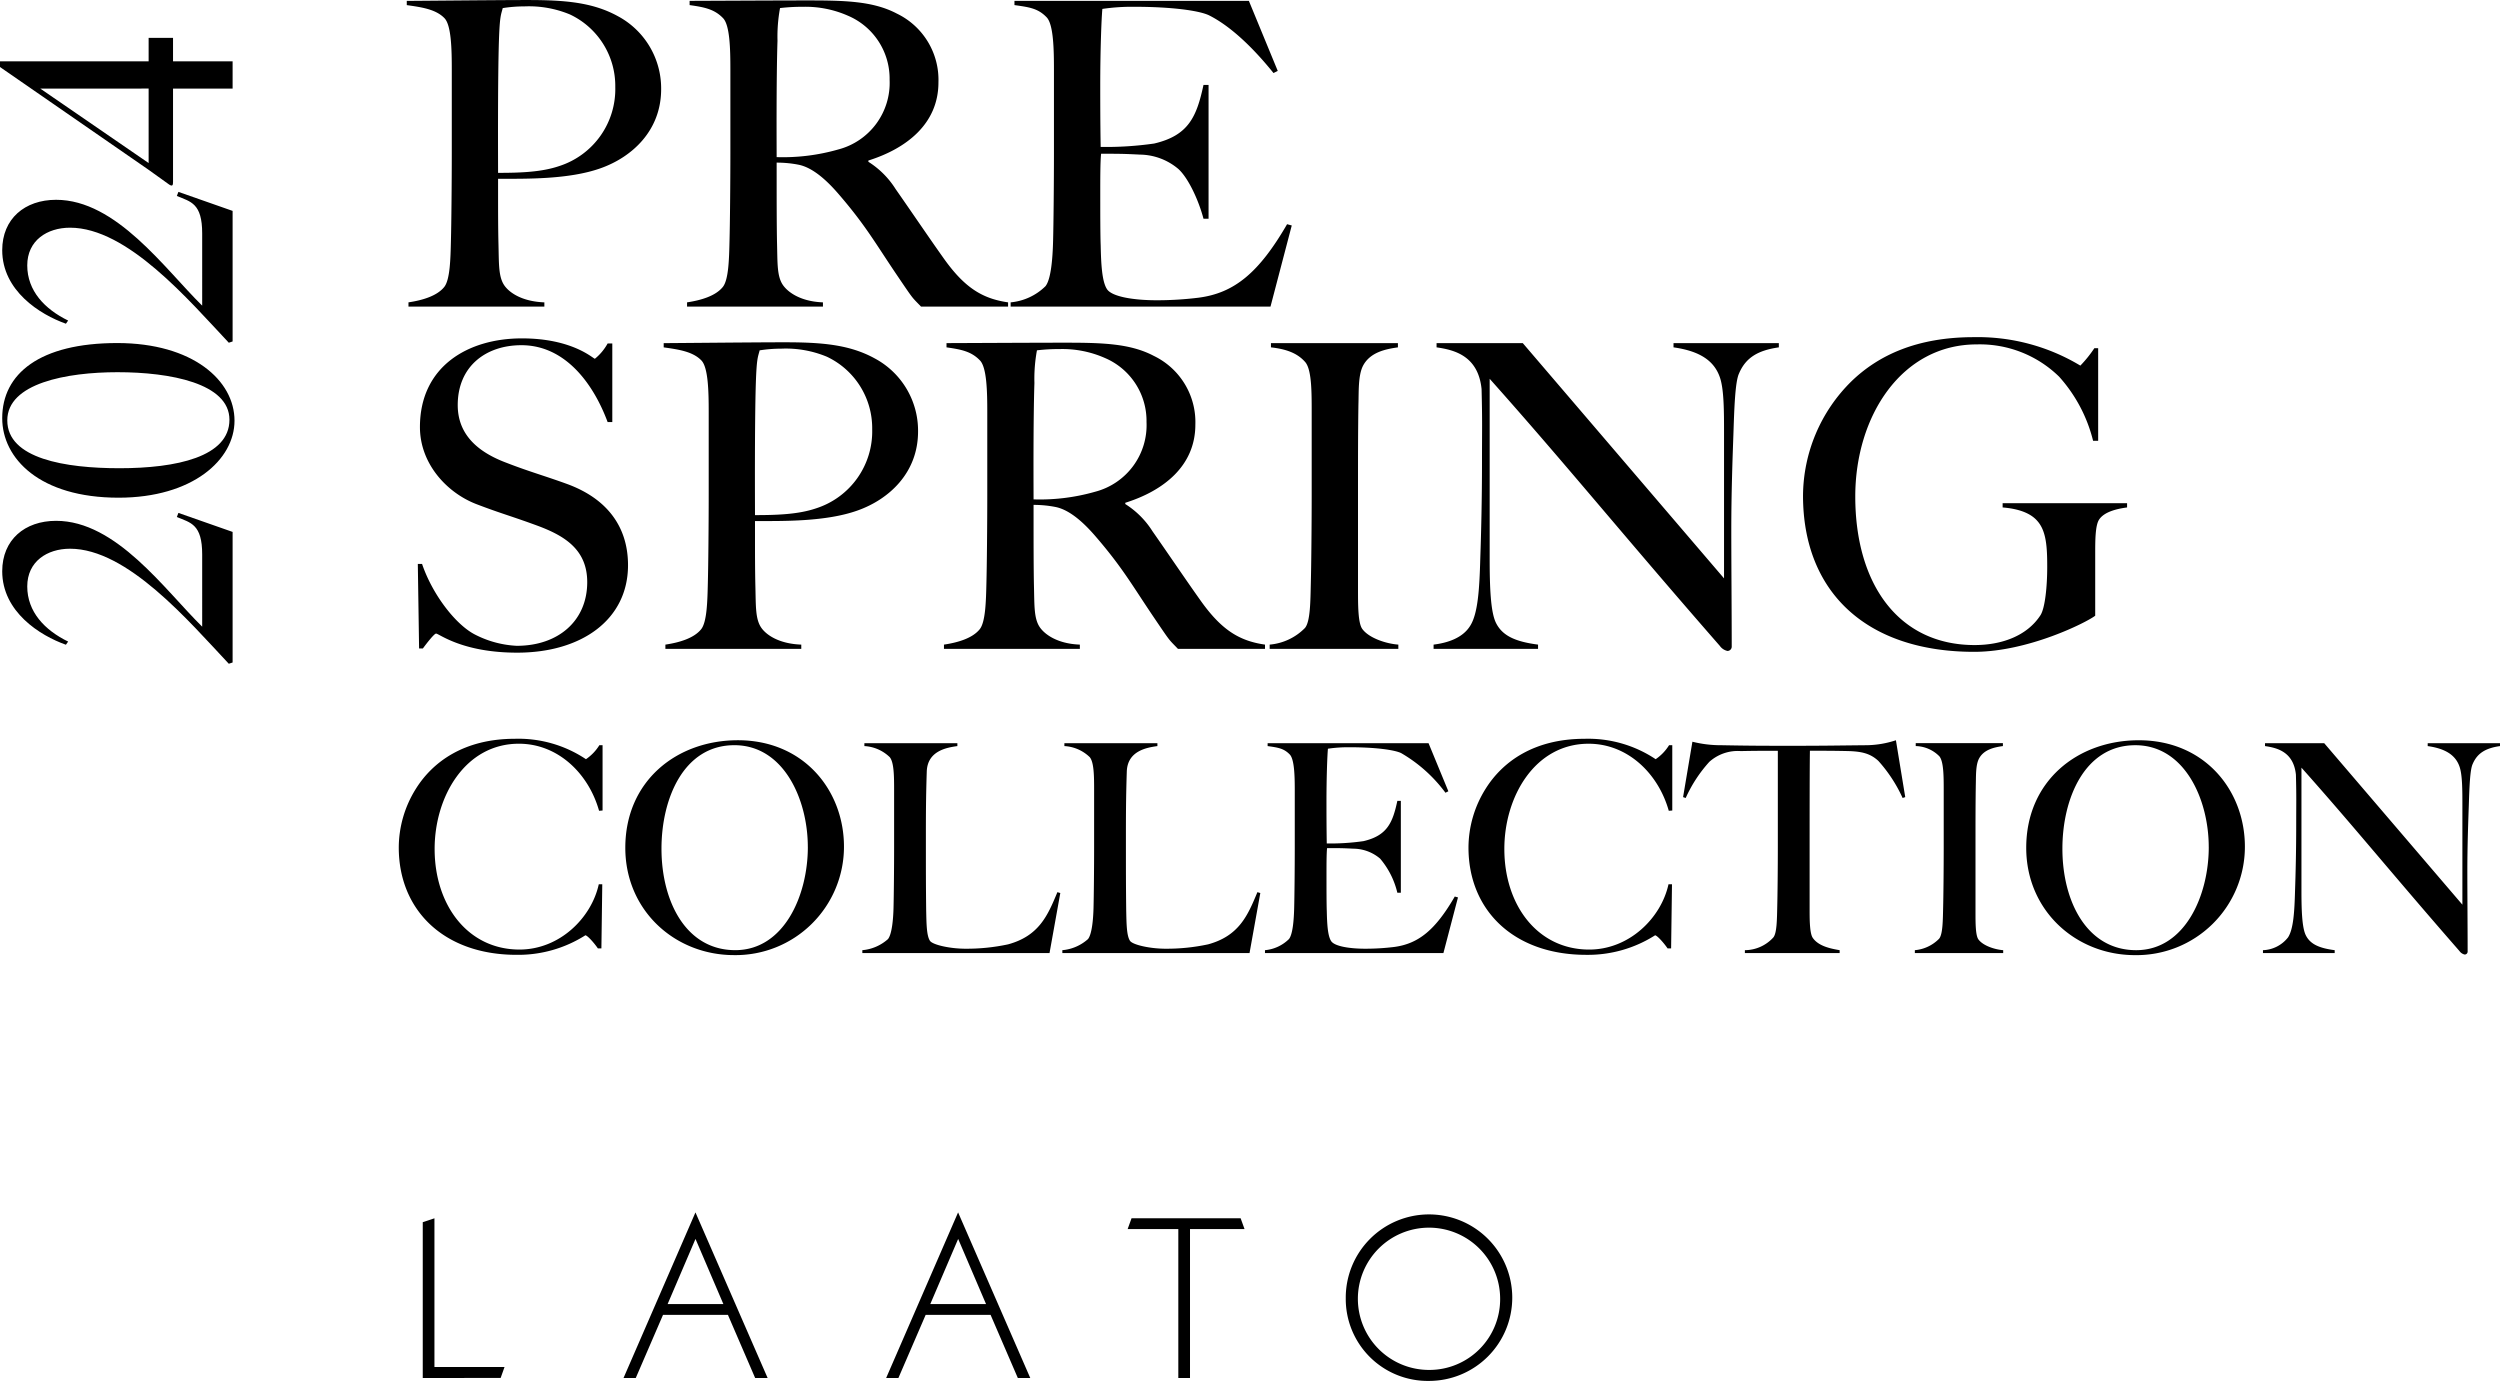
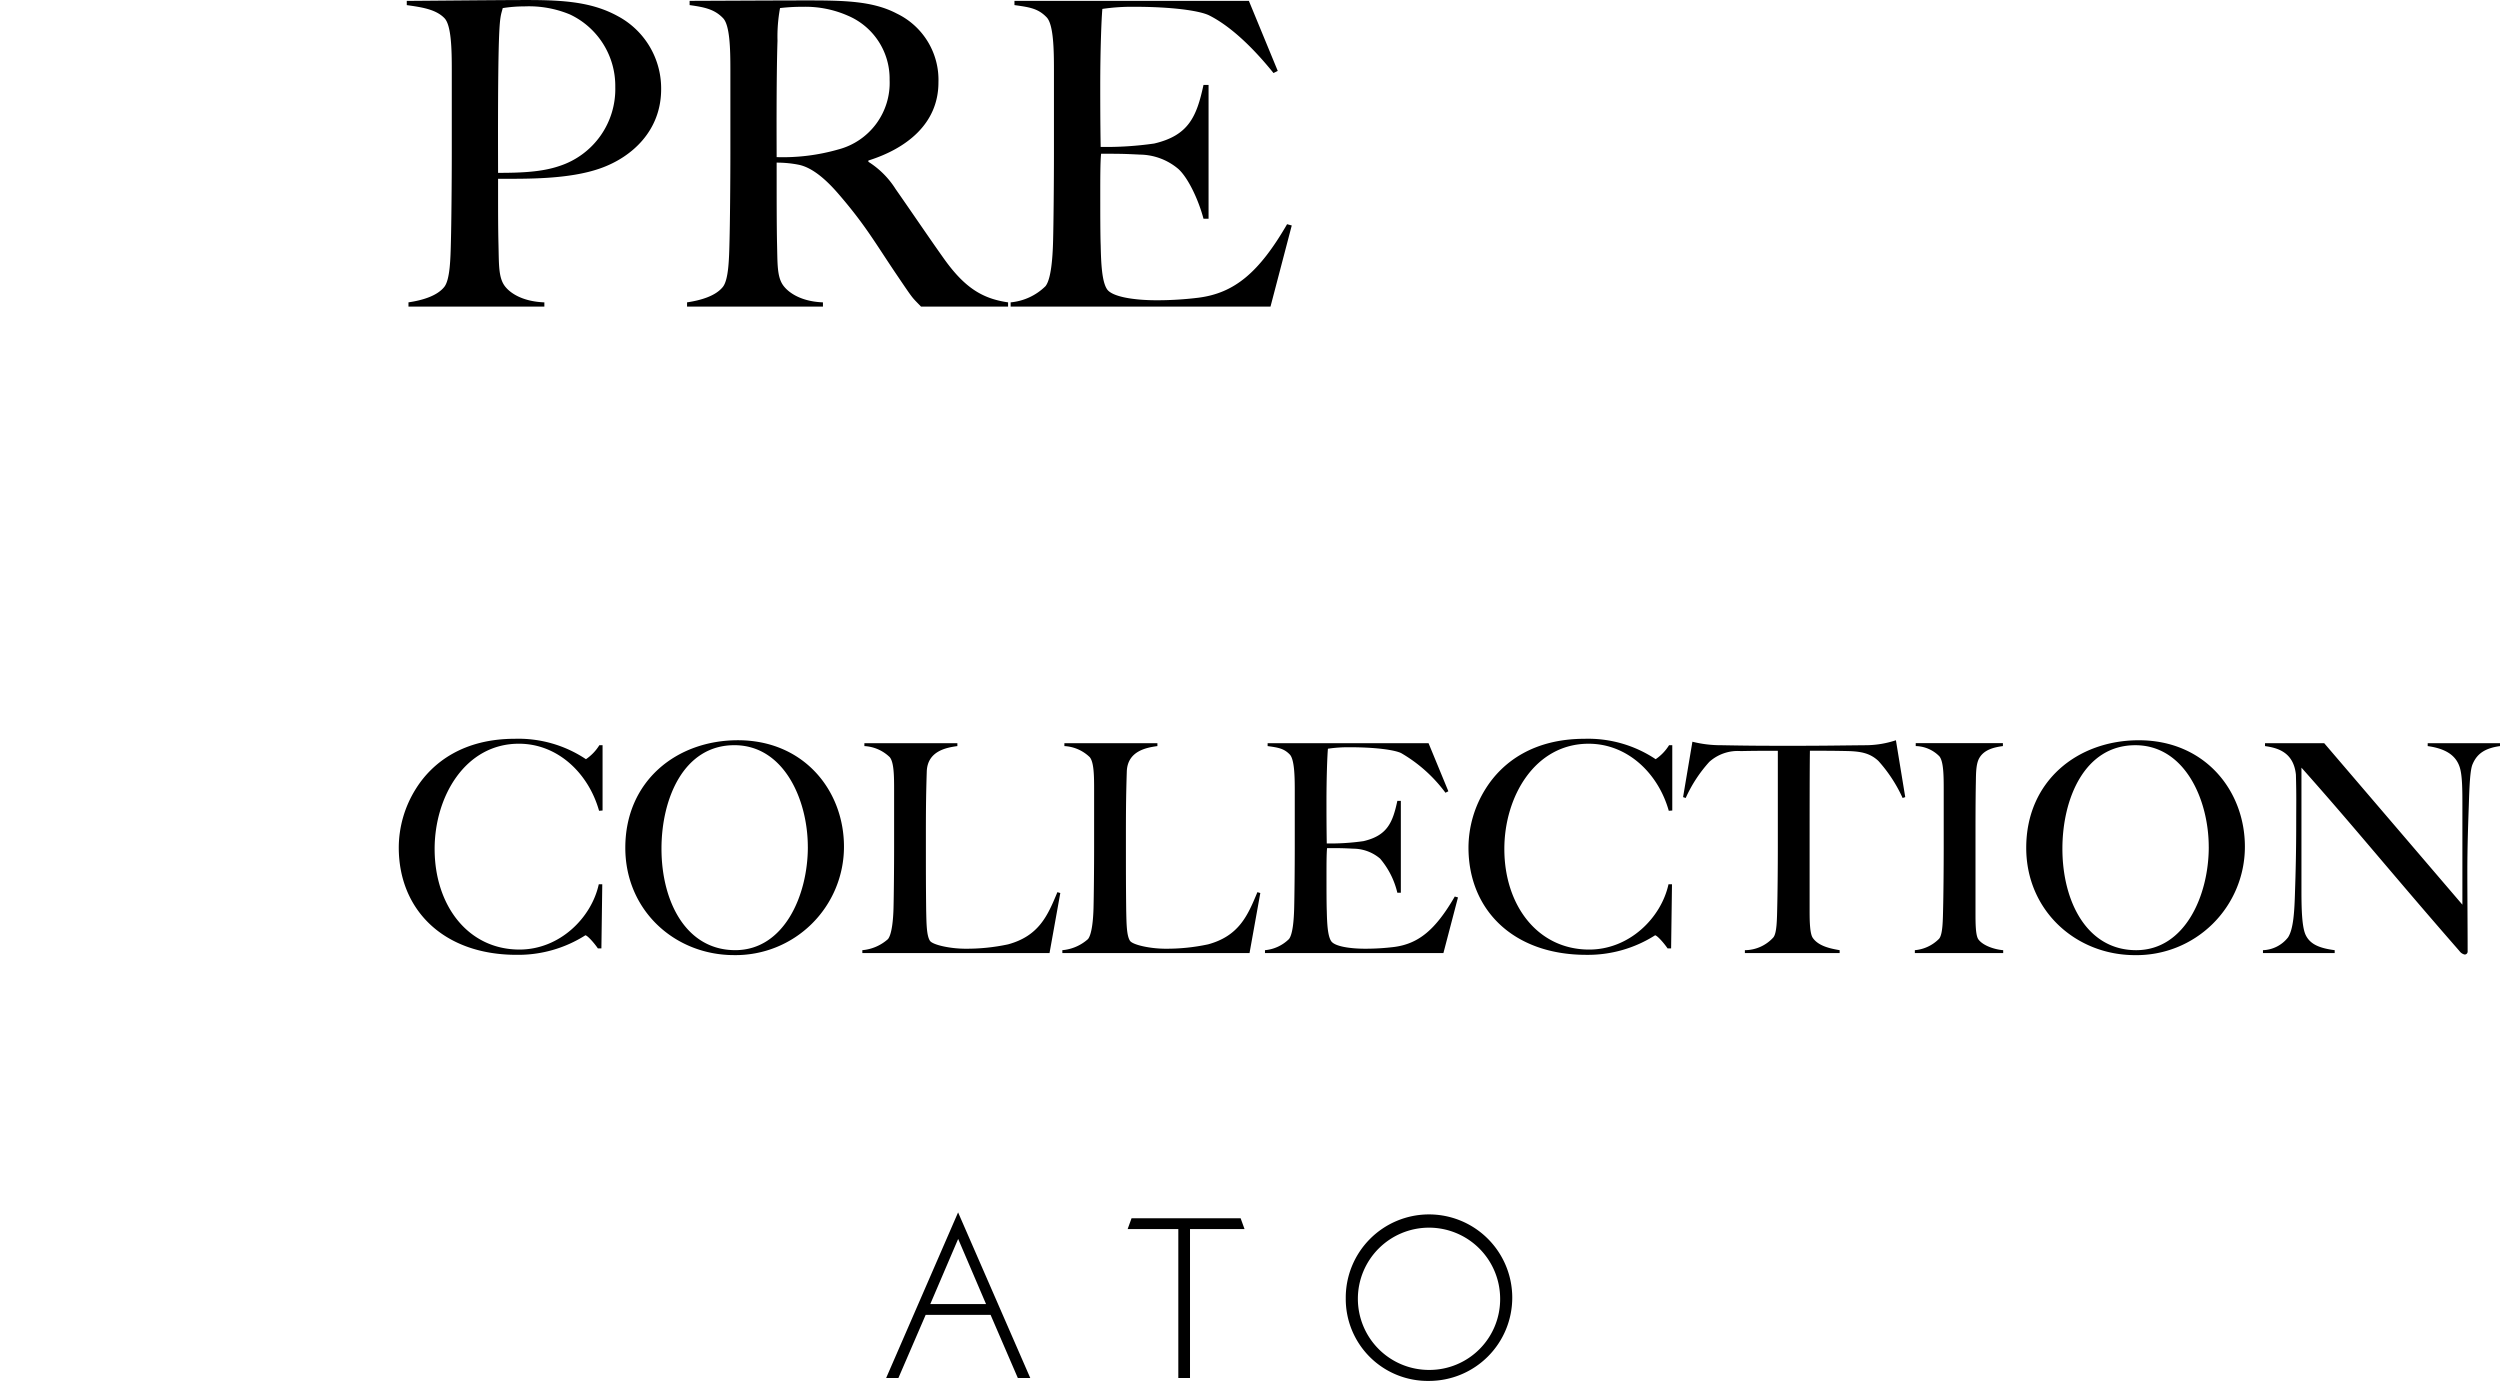
<svg xmlns="http://www.w3.org/2000/svg" width="394.438" height="217.874" viewBox="0 0 394.438 217.874">
  <g id="ttl.svg" transform="translate(-173.3 -324.126)">
    <g id="グループ_548" data-name="グループ 548" transform="translate(-178 -22.391)">
      <path id="パス_94" data-name="パス 94" d="M42.612-34.3a12.923,12.923,0,0,0-6.834-11.524c-4.02-2.211-8.442-2.546-14.271-2.546-4.824,0-17.353.134-19.028.134v.67c2.412.335,4.623.67,5.963,2.077,1.072,1.139,1.139,4.958,1.139,8.107v13.065c0,4.891-.067,11.39-.134,13.869-.067,2.881-.134,6.231-1.072,7.37C7.236-1.675,4.958-1,2.747-.67V0h21.44V-.67C20.569-.8,18.559-2.278,17.822-3.417c-.871-1.34-.8-3.35-.871-6.231-.067-2.948-.067-4.757-.067-10.519,4.355,0,11.189.134,16.214-1.675C37.989-23.584,42.612-27.738,42.612-34.3Zm-7.236-.335a12.755,12.755,0,0,1-8.844,12.462c-2.747.938-6.03,1.072-9.648,1.072,0-1.34-.067-14.606.134-20.837.134-4.02.335-4.087.6-5.159a21.779,21.779,0,0,1,3.417-.268A16.865,16.865,0,0,1,28.207-46.1,12.466,12.466,0,0,1,35.376-34.639ZM97.351,0V-.67c-4.221-.6-7.035-2.479-10.318-7.169-2.144-3.015-5.092-7.37-7.437-10.72a13.709,13.709,0,0,0-4.288-4.288v-.2c5.963-1.876,11.055-5.762,11.055-12.328A11.6,11.6,0,0,0,79.8-46.23c-3.819-2.01-8.375-2.077-14.338-2.077-4.824,0-16.951.067-18.358.067v.67c2.412.335,3.953.67,5.293,2.077,1.072,1.139,1.139,4.958,1.139,8.107v13.065c0,4.891-.067,11.39-.134,13.869-.067,2.881-.134,6.231-1.072,7.37C51.188-1.675,48.91-1,46.7-.67V0h21.44V-.67C64.521-.8,62.511-2.345,61.774-3.484c-.871-1.34-.8-3.35-.871-6.231-.067-2.948-.067-7.236-.067-13a17.782,17.782,0,0,1,3.484.335c2.278.469,4.489,2.546,6.231,4.556,4.288,4.958,5.829,7.772,9.179,12.73C82.544-.938,82.075-1.608,83.616,0ZM78.658-35.778A10.854,10.854,0,0,1,70.551-24.79a31.658,31.658,0,0,1-9.715,1.206c0-1.407-.067-12.127.134-18.358a24.8,24.8,0,0,1,.4-5.159,29.669,29.669,0,0,1,3.618-.2,16.615,16.615,0,0,1,7.1,1.407A10.793,10.793,0,0,1,78.658-35.778ZM142.107-12.8l-.737-.2c-4.422,7.638-8.308,10.854-13.936,11.591A53.835,53.835,0,0,1,120.8-1c-3.551,0-7.035-.536-7.839-1.742s-.938-4.02-1-6.9c-.067-1.742-.067-5.561-.067-7.973,0-2.613,0-5.293.134-6.5,2.814,0,3.417,0,6.1.134a9.546,9.546,0,0,1,6.1,2.278c1.608,1.474,3.216,5.025,3.953,7.839h.8V-34.974h-.8C127.1-29.949,125.826-27,120.4-25.728a53.571,53.571,0,0,1-8.442.536c0-.469-.067-2.814-.067-9.581,0-5.9.2-10.787.335-12.194a31.929,31.929,0,0,1,5.092-.335c5.829,0,10.184.6,11.725,1.34,3.082,1.541,6.566,4.623,10.184,9.112l.67-.335L135.34-48.24H98.356v.67c2.412.335,3.752.536,5.092,1.943,1.072,1.139,1.139,5.092,1.139,8.241v13.065c0,4.891-.067,11.39-.134,13.869-.067,2.881-.335,6.164-1.206,7.236A8.995,8.995,0,0,1,97.753-.67V0h41Z" transform="translate(413 394.891)" />
-       <path id="パス_97" data-name="パス 97" d="M37.386-13.2c0-6.3-3.551-10.586-9.581-12.8-3.484-1.273-5.963-1.943-9.581-3.35-4.489-1.675-7.705-4.422-7.705-9.112,0-6.1,4.422-9.447,10.05-9.447,6.968,0,11.39,6.164,13.6,12.127h.737v-12.4H34.17a8.206,8.206,0,0,1-2.01,2.412c-.268,0-3.484-3.216-11.524-3.216-8.509,0-16.08,4.422-16.08,14,0,5.762,4.221,10.318,8.844,12.127,4.02,1.541,5.494,1.876,9.849,3.484,4.288,1.608,7.7,3.819,7.7,8.844,0,6.1-4.556,10.05-11.122,10.05A16.086,16.086,0,0,1,13.2-2.278C10.117-3.886,6.5-8.643,4.891-13.4h-.67l.2,13.333h.6C5.762-1.072,6.834-2.412,7.1-2.412,7.571-2.412,11.189.6,19.9.6,30.083.6,37.386-4.623,37.386-13.2ZM83.147-34.3a12.923,12.923,0,0,0-6.834-11.524c-4.02-2.211-8.442-2.546-14.271-2.546-4.824,0-17.353.134-19.028.134v.67c2.412.335,4.623.67,5.963,2.077,1.072,1.139,1.139,4.958,1.139,8.107v13.065c0,4.891-.067,11.39-.134,13.869-.067,2.881-.134,6.231-1.072,7.37C47.771-1.675,45.493-1,43.282-.67V0h21.44V-.67C61.1-.8,59.094-2.278,58.357-3.417c-.871-1.34-.8-3.35-.871-6.231-.067-2.948-.067-4.757-.067-10.519,4.355,0,11.189.134,16.214-1.675C78.524-23.584,83.147-27.738,83.147-34.3Zm-7.236-.335a12.755,12.755,0,0,1-8.844,12.462c-2.747.938-6.03,1.072-9.648,1.072,0-1.34-.067-14.606.134-20.837.134-4.02.335-4.087.6-5.159a21.779,21.779,0,0,1,3.417-.268A16.865,16.865,0,0,1,68.742-46.1,12.466,12.466,0,0,1,75.911-34.639ZM137.886,0V-.67c-4.221-.6-7.035-2.479-10.318-7.169-2.144-3.015-5.092-7.37-7.437-10.72a13.709,13.709,0,0,0-4.288-4.288v-.2c5.963-1.876,11.055-5.762,11.055-12.328a11.6,11.6,0,0,0-6.566-10.854c-3.819-2.01-8.375-2.077-14.338-2.077-4.824,0-16.951.067-18.358.067v.67c2.412.335,3.953.67,5.293,2.077,1.072,1.139,1.139,4.958,1.139,8.107v13.065c0,4.891-.067,11.39-.134,13.869-.067,2.881-.134,6.231-1.072,7.37C91.723-1.675,89.445-1,87.234-.67V0h21.44V-.67c-3.618-.134-5.628-1.675-6.365-2.814-.871-1.34-.8-3.35-.871-6.231-.067-2.948-.067-7.236-.067-13a17.782,17.782,0,0,1,3.484.335c2.278.469,4.489,2.546,6.231,4.556,4.288,4.958,5.829,7.772,9.179,12.73C123.079-.938,122.61-1.608,124.151,0ZM119.193-35.778a10.854,10.854,0,0,1-8.107,10.988,31.658,31.658,0,0,1-9.715,1.206c0-1.407-.067-12.127.134-18.358a24.8,24.8,0,0,1,.4-5.159,29.669,29.669,0,0,1,3.618-.2,16.615,16.615,0,0,1,7.1,1.407A10.793,10.793,0,0,1,119.193-35.778ZM158.924,0V-.67c-1.876-.134-4.623-1.005-5.695-2.479-.67-.938-.67-3.752-.67-6.3V-24.589c0-5.494,0-9.38.067-13.936.067-2.01-.067-4.623.737-6.164,1.139-2.144,3.618-2.613,5.494-2.881v-.67H138.824v.67c2.345.268,4.154.871,5.427,2.345,1,1.206,1,4.69,1,7.839v13.065c0,4.891-.067,11.39-.134,13.869-.067,2.881-.067,6.164-.938,7.169A8.873,8.873,0,0,1,138.623-.67V0Zm60.032-47.57v-.67H202.34v.67c4.288.6,6.432,2.211,7.3,4.69.67,1.876.67,5.427.67,8.978v22.78L178.555-48.24h-13.6v.67c2.814.4,6.566,1.34,7.1,6.566.134,5.159.067,6.365.067,11.457,0,5.963-.134,11.39-.268,15.209-.134,5.092-.4,8.844-1.608,10.72-1.206,1.943-3.618,2.68-5.762,2.948V0h16.482V-.67c-3.618-.469-5.628-1.407-6.633-3.417-.871-1.742-1-5.762-1-10.251V-42.612c12.127,13.6,21.038,24.656,36.314,42.143a2,2,0,0,0,1.206.8.684.684,0,0,0,.67-.737c0-5.226-.067-13.2-.067-18.291,0-5.963.2-11.39.335-15.209.134-4.087.268-8.174.871-9.514C213.73-45.962,215.673-47.1,218.956-47.57ZM273.9-22.311v-.67H254.265v.67c2.479.2,4.355.871,5.427,2.077,1.474,1.608,1.608,4.154,1.608,7.3,0,3.082-.335,6.5-1.072,7.638C258.084-2.01,254.064-.6,249.843-.6c-11.926,0-18.827-9.514-18.827-23.45,0-12.663,7.3-23.986,19.162-23.986a17.9,17.9,0,0,1,13,5.092,23.557,23.557,0,0,1,5.36,10.117h.8V-47.436h-.6a19.23,19.23,0,0,1-2.211,2.747,31.386,31.386,0,0,0-16.817-4.489c-8.911,0-15.008,2.814-19.3,6.968a25.517,25.517,0,0,0-7.638,18.023c0,15.276,10.05,24.656,27,24.656,8.576,0,17.822-4.69,19.1-5.7v-9.782c0-2.01,0-4.422.6-5.36C270.278-21.641,272.355-22.11,273.9-22.311Z" transform="translate(413 448.891)" />
      <path id="パス_96" data-name="パス 96" d="M-133.63-22.494V-32.8h-.506a7.333,7.333,0,0,1-2.116,2.208,19.178,19.178,0,0,0-11.224-3.22c-8.05,0-12.972,3.68-15.594,7.866a17.525,17.525,0,0,0-2.714,9.292c0,9.89,7.13,16.928,18.584,16.928a19.741,19.741,0,0,0,10.856-3.082c.276,0,1.242,1.012,1.978,2.07h.552l.138-10.12h-.552c-1.15,5.29-6.164,10.3-12.512,10.3-8.142,0-13.386-6.992-13.386-15.87,0-8.28,4.83-16.606,13.294-16.606,6.164,0,10.994,4.692,12.65,10.58Zm38.088,5.7c0-8.832-6.3-16.79-16.744-16.79-9.614,0-17.756,6.394-17.756,16.974,0,9.89,7.82,16.928,17.158,16.928A17.1,17.1,0,0,0-95.542-16.79Zm-5.7.046c0,7.682-3.772,16.284-11.454,16.284-7.774,0-11.638-7.682-11.638-16.008,0-7.912,3.5-16.33,11.5-16.33C-105.018-32.8-101.246-24.2-101.246-16.744ZM-61.41-9.476l-.46-.138c-1.518,3.68-2.9,6.9-7.774,8.234a31.09,31.09,0,0,1-6.716.69c-2.438,0-5.152-.6-5.612-1.242-.552-.828-.552-2.806-.6-4.784-.046-4.186-.046-6.394-.046-10.58,0-4.554,0-7.038.138-11.316.092-3.312,3.174-3.818,4.83-4.048v-.46H-92.322v.46a6.213,6.213,0,0,1,4,1.748c.69.828.69,3.128.69,5.29V-16.7c0,3.358-.046,7.82-.092,9.522C-87.768-5.2-88-2.944-88.6-2.208A6.983,6.983,0,0,1-92.644-.46V0h29.532Zm31.556,0-.46-.138c-1.518,3.68-2.9,6.9-7.774,8.234A31.09,31.09,0,0,1-44.8-.69c-2.438,0-5.152-.6-5.612-1.242-.552-.828-.552-2.806-.6-4.784-.046-4.186-.046-6.394-.046-10.58,0-4.554,0-7.038.138-11.316.092-3.312,3.174-3.818,4.83-4.048v-.46H-60.766v.46a6.213,6.213,0,0,1,4,1.748c.69.828.69,3.128.69,5.29V-16.7c0,3.358-.046,7.82-.092,9.522-.046,1.978-.276,4.232-.874,4.968A6.983,6.983,0,0,1-61.088-.46V0h29.532Zm31.188.69L.828-8.924C-2.208-3.68-4.876-1.472-8.74-.966a36.962,36.962,0,0,1-4.554.276c-2.438,0-4.83-.368-5.382-1.2s-.644-2.76-.69-4.738c-.046-1.2-.046-3.818-.046-5.474,0-1.794,0-3.634.092-4.462,1.932,0,2.346,0,4.186.092A6.554,6.554,0,0,1-10.948-14.9,12.891,12.891,0,0,1-8.234-9.522h.552v-14.49h-.552c-.736,3.45-1.61,5.474-5.336,6.348a36.78,36.78,0,0,1-5.8.368c0-.322-.046-1.932-.046-6.578,0-4.048.138-7.406.23-8.372a21.922,21.922,0,0,1,3.5-.23c4,0,6.992.414,8.05.92A23.086,23.086,0,0,1-.644-25.3l.46-.23-3.128-7.59H-28.7v.46c1.656.23,2.576.368,3.5,1.334.736.782.782,3.5.782,5.658v8.97c0,3.358-.046,7.82-.092,9.522-.046,1.978-.23,4.232-.828,4.968A6.176,6.176,0,0,1-29.118-.46V0H-.966Zm33.81-13.708V-32.8h-.506a7.333,7.333,0,0,1-2.116,2.208A19.178,19.178,0,0,0,21.3-33.81c-8.05,0-12.972,3.68-15.594,7.866A17.525,17.525,0,0,0,2.99-16.652C2.99-6.762,10.12.276,21.574.276A19.741,19.741,0,0,0,32.43-2.806c.276,0,1.242,1.012,1.978,2.07h.552l.138-10.12h-.552c-1.15,5.29-6.164,10.3-12.512,10.3-8.142,0-13.386-6.992-13.386-15.87,0-8.28,4.83-16.606,13.294-16.606,6.164,0,10.994,4.692,12.65,10.58ZM71.9-24.61l-1.472-8.97a15.317,15.317,0,0,1-4.554.782c-4.646.046-6.946.092-11.5.092s-6.854,0-11.5-.092a18.229,18.229,0,0,1-4.554-.552l-1.472,8.74.414.138a21.793,21.793,0,0,1,3.726-5.7,6.716,6.716,0,0,1,4.968-1.7c2.346-.046,3.22-.046,5.842-.046V-16.7c0,3.358-.046,7.636-.092,9.338-.046,1.978-.046,4.278-.644,4.922A6.1,6.1,0,0,1,46.6-.46V0h14.95V-.46c-1.334-.23-3.312-.6-4.232-1.932-.46-.644-.506-2.53-.506-4.278V-16.882c0-3.772,0-11.914.046-15.042,2.714,0,3.5,0,5.842.046,2.3.046,3.68.368,4.968,1.564a22.867,22.867,0,0,1,3.818,5.842ZM87.354,0V-.46c-1.288-.092-3.174-.69-3.91-1.7-.46-.644-.46-2.576-.46-4.324v-10.4c0-3.772,0-6.44.046-9.568.046-1.38-.046-3.174.506-4.232.782-1.472,2.484-1.794,3.772-1.978v-.46H73.554v.46a5.4,5.4,0,0,1,3.726,1.61c.69.828.69,3.22.69,5.382v8.97c0,3.358-.046,7.82-.092,9.522-.046,1.978-.046,4.232-.644,4.922A6.092,6.092,0,0,1,73.416-.46V0Zm38.134-16.79c0-8.832-6.3-16.79-16.744-16.79-9.614,0-17.756,6.394-17.756,16.974,0,9.89,7.82,16.928,17.158,16.928A17.1,17.1,0,0,0,125.488-16.79Zm-5.7.046c0,7.682-3.772,16.284-11.454,16.284-7.774,0-11.638-7.682-11.638-16.008,0-7.912,3.5-16.33,11.5-16.33C116.012-32.8,119.784-24.2,119.784-16.744ZM165.738-32.66v-.46H154.33v.46c2.944.414,4.416,1.518,5.014,3.22.46,1.288.46,3.726.46,6.164v15.64L138-33.12h-9.338v.46c1.932.276,4.508.92,4.876,4.508.092,3.542.046,4.37.046,7.866,0,4.094-.092,7.82-.184,10.442-.092,3.5-.276,6.072-1.1,7.36A5.244,5.244,0,0,1,128.34-.46V0h11.316V-.46c-2.484-.322-3.864-.966-4.554-2.346-.6-1.2-.69-3.956-.69-7.038V-29.256c8.326,9.338,14.444,16.928,24.932,28.934a1.373,1.373,0,0,0,.828.552.47.47,0,0,0,.46-.506c0-3.588-.046-9.062-.046-12.558,0-4.094.138-7.82.23-10.442.092-2.806.184-5.612.6-6.532C162.15-31.556,163.484-32.338,165.738-32.66Z" transform="translate(580 496.891)" />
-       <path id="パス_95" data-name="パス 95" d="M-27.55-8.55l-.65-.25c-.9,2.2-1.15,4-5.9,4H-45.5c5.8-5.9,16.7-13.55,16.7-23.05,0-4.95-3-8.5-7.95-8.5-6.4,0-10.15,5.95-11.6,10.05l.5.35c1.8-3.7,4.7-6.45,8.7-6.45,3.95,0,5.95,3.15,5.95,6.75C-33.2-16.6-44.65-6.9-51.35-.6l.2.6h20.6ZM-.75-18.2c0-12.25-4.85-18.15-11.85-18.15-6.35,0-12.55,5.9-12.55,18.35C-25.15-6.3-19.15.3-13,.3-6.65.3-.75-6.3-.75-18.2Zm-4.6.05C-5.35-9.85-7.1-.5-12.85-.5c-5.85,0-7.65-8.35-7.65-17.35,0-8.55,1.5-17.7,7.55-17.7C-7.1-35.55-5.35-26.2-5.35-18.15ZM23.1-8.55l-.65-.25c-.9,2.2-1.15,4-5.9,4H5.15c5.8-5.9,16.7-13.55,16.7-23.05,0-4.95-3-8.5-7.95-8.5C7.5-36.35,3.75-30.4,2.3-26.3l.5.35c1.8-3.7,4.7-6.45,8.7-6.45,3.95,0,5.95,3.15,5.95,6.75C17.45-16.6,6-6.9-.7-.6l.2.6H20.1ZM47.4-9.4v-3.85H43.7V-36.7h-.9L26.65-13.35,24.25-10c-.35.55-.05.6.45.6H39.4V0h4.3V-9.4Zm-8-3.85H27.65L39.4-30.35Z" transform="translate(388 399.891) rotate(-90)" />
    </g>
    <g id="グループ_547" data-name="グループ 547" transform="translate(240 515.413)">
-       <path id="パス_1" data-name="パス 1" d="M275.249,298.286l-.615,1.732H262.346V275.441l1.844-.614v23.459Z" transform="translate(-262.346 -273.896)" />
-       <path id="パス_2" data-name="パス 2" d="M337.27,289.274H327.03l-4.3,9.959H320.8l11.349-26.125,11.386,26.125h-1.969Zm-.716-1.7-4.4-10.284-4.4,10.284Z" transform="translate(-289.122 -273.108)" />
      <path id="パス_3" data-name="パス 3" d="M413.743,289.274H403.5l-4.3,9.959h-1.934l11.35-26.125,11.386,26.125H418.04Zm-.716-1.7-4.4-10.284-4.4,10.284Z" transform="translate(-324.153 -273.108)" />
      <path id="パス_4" data-name="パス 4" d="M477.405,276.519v23.5h-1.844v-23.5h-7.995l.613-1.7,17.214,0,.615,1.7Z" transform="translate(-356.352 -273.89)" />
      <path id="パス_5" data-name="パス 5" d="M531.069,287.119A13.135,13.135,0,1,1,544.2,300.146,12.932,12.932,0,0,1,531.069,287.119Zm24.358,0A11.223,11.223,0,1,0,544.2,298.413,11.159,11.159,0,0,0,555.427,287.119Z" transform="translate(-385.442 -273.559)" />
    </g>
  </g>
</svg>